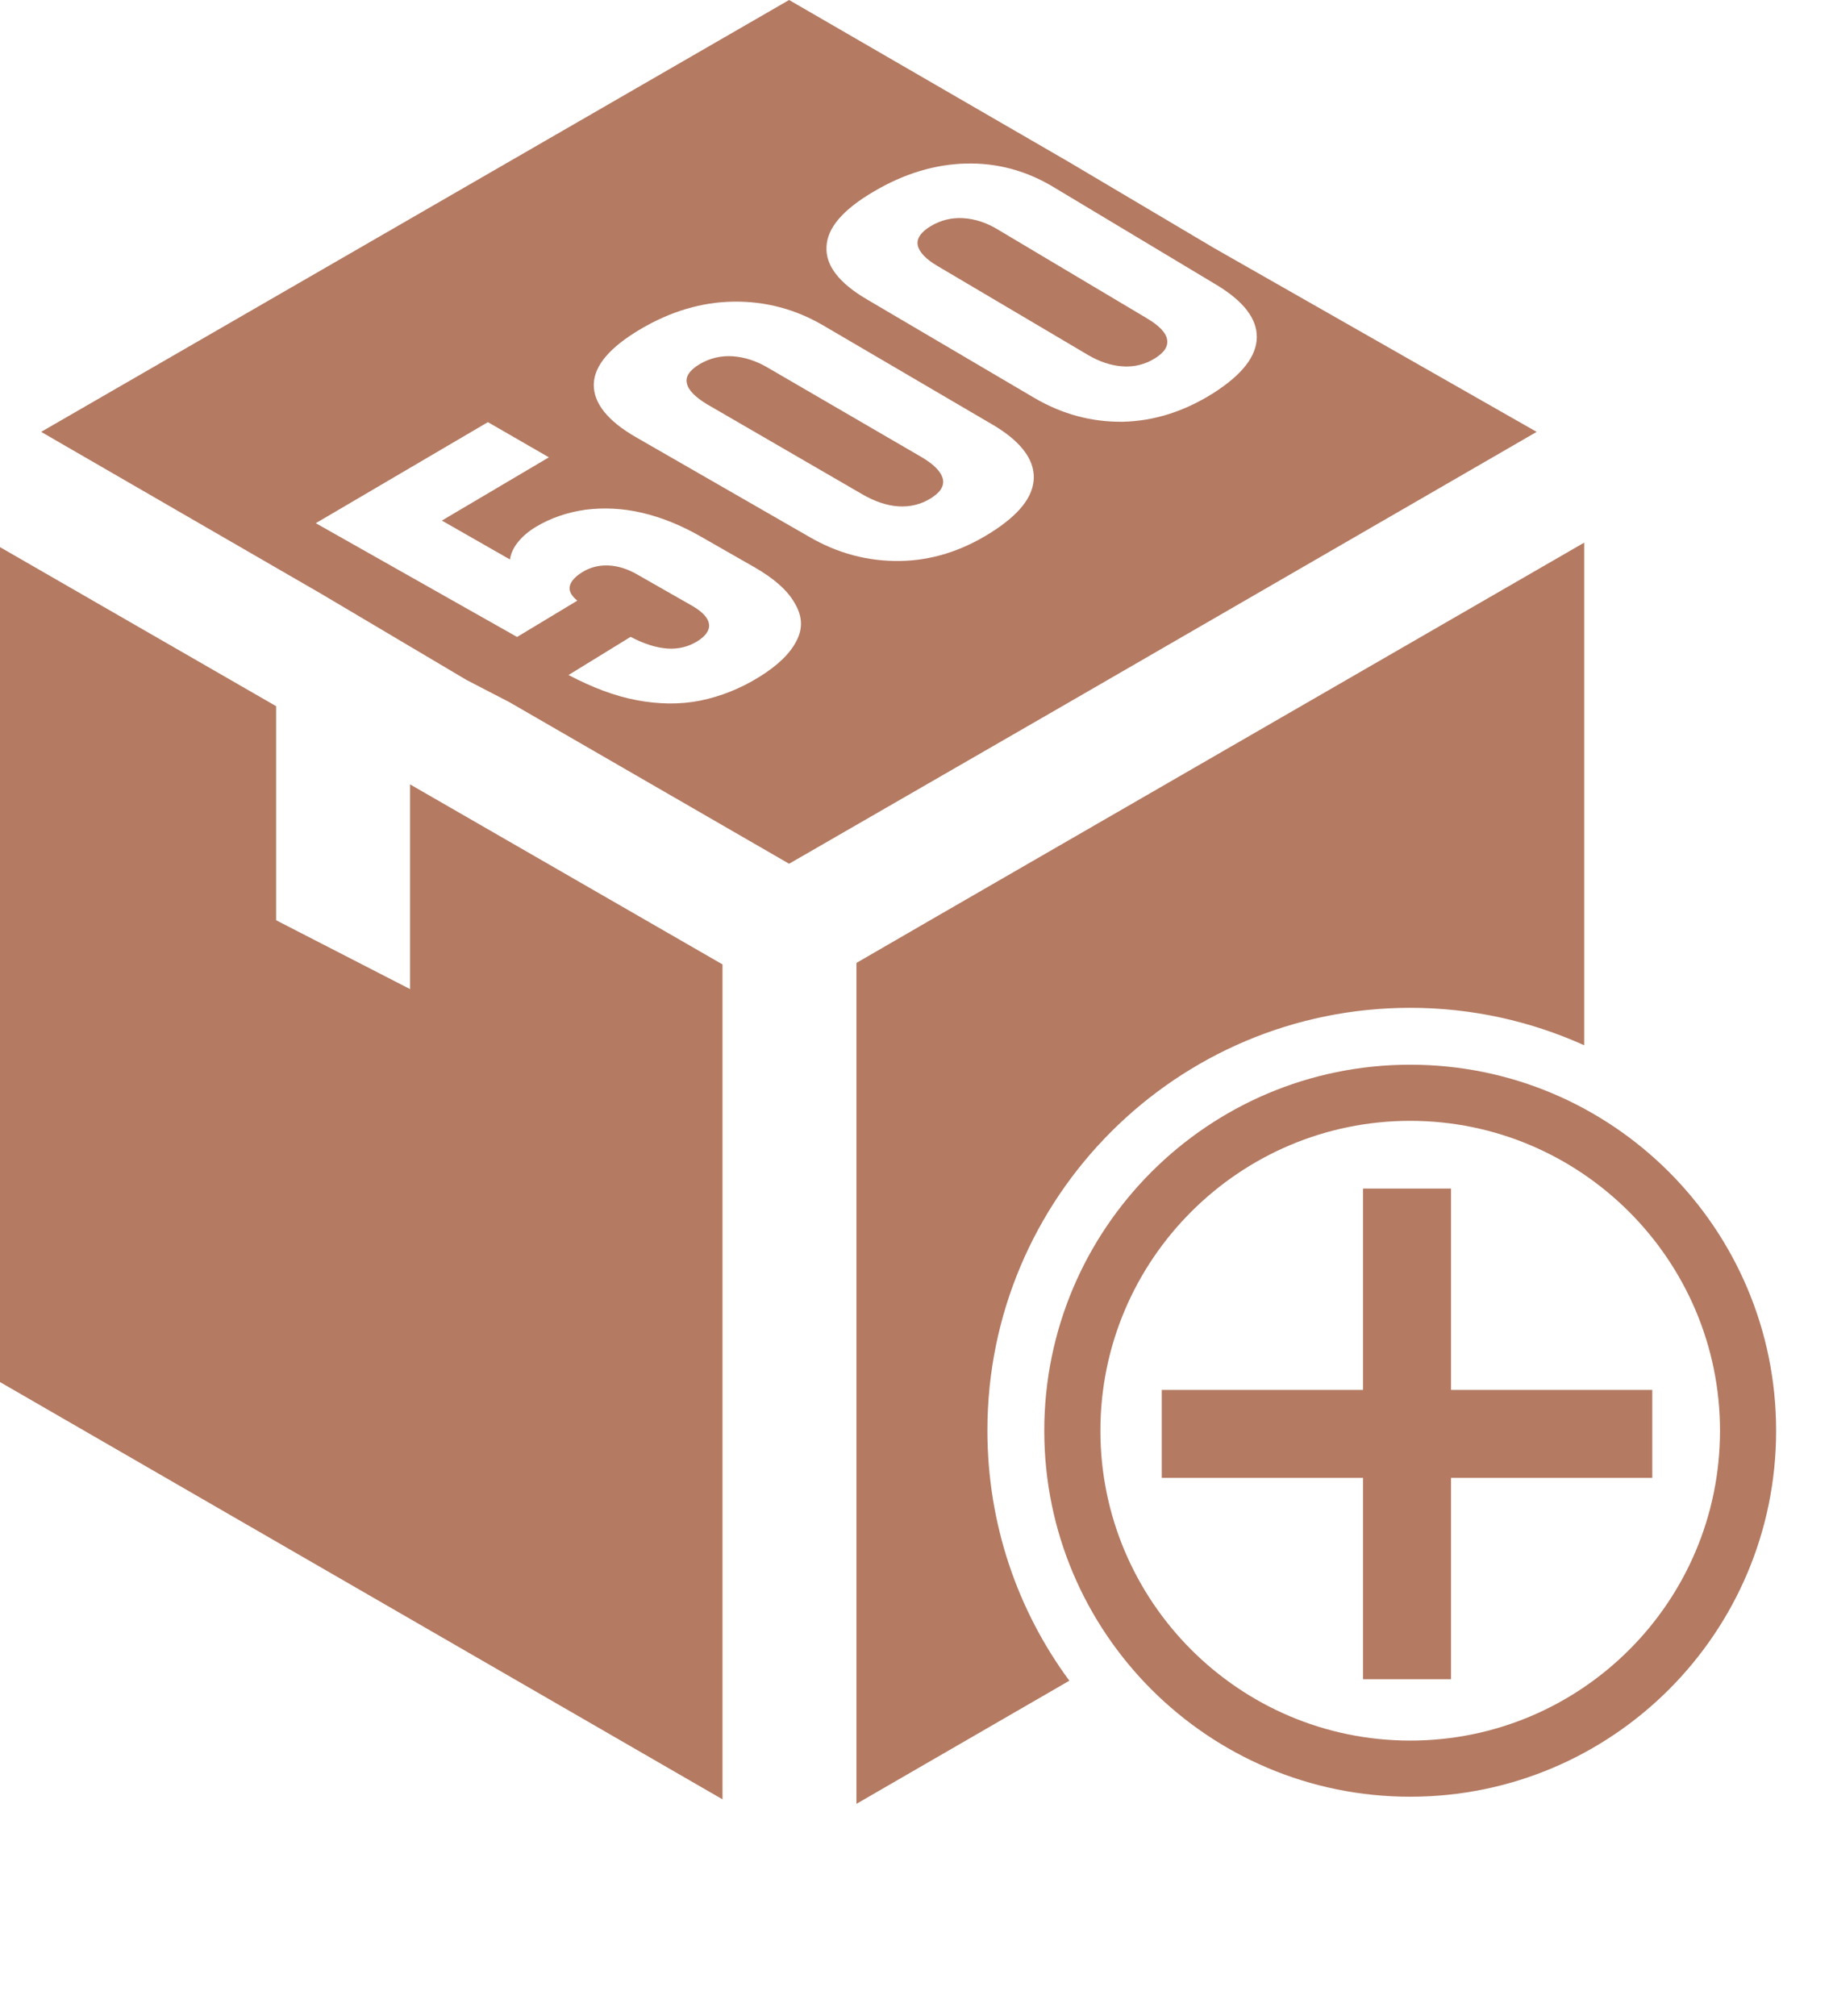
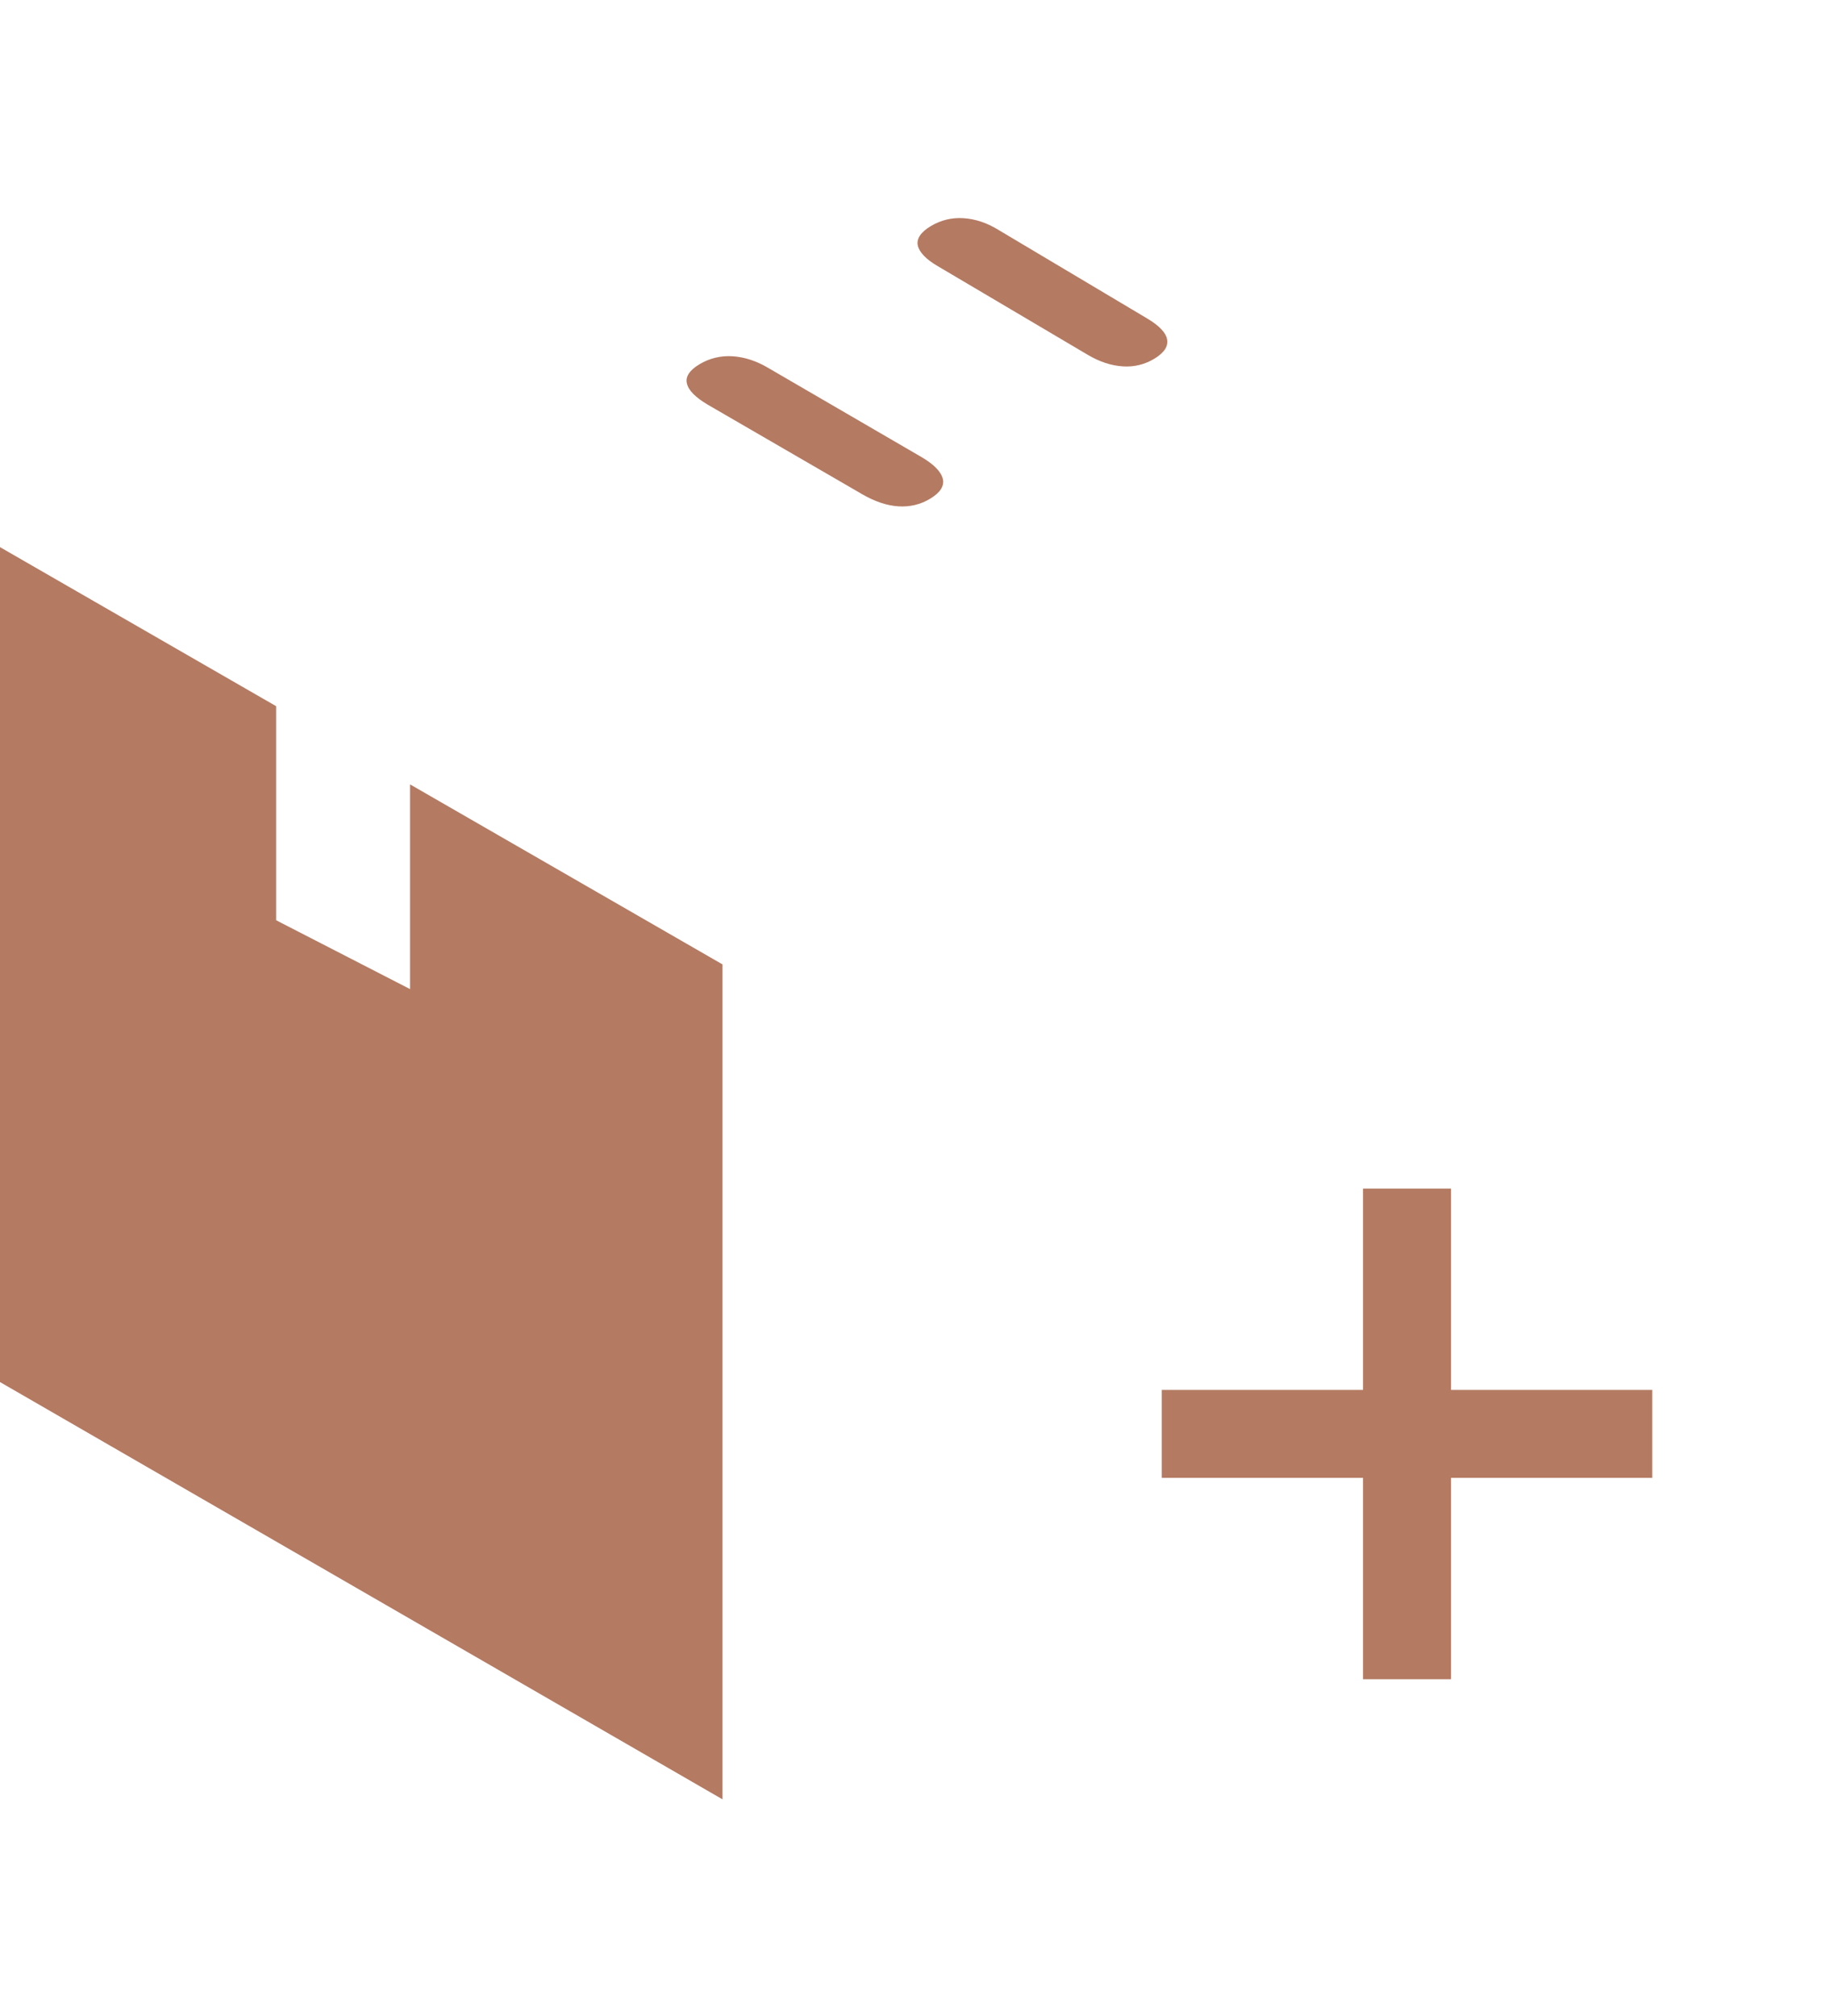
<svg xmlns="http://www.w3.org/2000/svg" version="1.1" id="Capa_1" x="0px" y="0px" viewBox="0 0 489.9 538.6" style="enable-background:new 0 0 489.9 538.6;" xml:space="preserve">
  <style type="text/css">
	.st0{fill:#B47A62;}
</style>
  <g>
    <polygon class="st0" points="109.6,264.3 73.8,245.9 73.8,188.7 0,146.2 0,369.3 193.1,480.8 193.1,257.7 109.6,209.6  " />
-     <path class="st0" d="M376.9,269.3c16.6,0,32.3,3.6,46.5,10V145l-172.9,99.8l-21.6,12.5V482l56.9-32.9   c-13.8-18.7-21.9-41.8-21.9-66.9C263.9,319.9,314.5,269.3,376.9,269.3z" />
-     <path class="st0" d="M376.9,284.5c-54,0-97.8,43.8-97.8,97.8s43.8,97.8,97.8,97.8s97.8-43.8,97.8-97.8S430.9,284.5,376.9,284.5z    M376.9,465.1c-45.7,0-82.8-37.2-82.8-82.8c0-45.7,37.2-82.8,82.8-82.8s82.8,37.2,82.8,82.8C459.7,428,422.6,465.1,376.9,465.1z" />
  </g>
  <polygon class="st0" points="441.6,371.4 387.8,371.4 387.8,317.6 364.3,317.6 364.3,371.4 310.5,371.4 310.5,394.9 364.3,394.9   364.3,448.7 387.8,448.7 387.8,394.9 441.6,394.9 " />
  <g>
    <path class="st0" d="M306.6,85.1l-39.8-23.7c-3.1-1.9-6.2-2.9-9.3-3.1c-3.1-0.2-6,0.5-8.7,2.1c-2.7,1.6-3.9,3.4-3.5,5.2   c0.4,1.8,2.2,3.7,5.3,5.5l40.1,23.7c3.2,1.9,6.3,2.9,9.4,3.1c3,0.2,5.9-0.5,8.5-2.1c2.6-1.6,3.7-3.3,3.3-5.2   C311.6,88.9,309.8,87,306.6,85.1z" />
    <path class="st0" d="M246.4,122.2l-41.1-23.9c-3.2-1.9-6.4-2.9-9.5-3.1c-3.1-0.2-6.1,0.5-8.8,2.1c-2.7,1.6-3.9,3.4-3.4,5.2   c0.4,1.8,2.3,3.7,5.5,5.6l41.4,24c3.3,1.9,6.5,3,9.6,3.2c3.1,0.2,6-0.5,8.6-2.1c2.6-1.6,3.7-3.3,3.3-5.2   C251.5,126,249.6,124.1,246.4,122.2z" />
-     <path class="st0" d="M324.5,66.3l-38.8-23L210.9,0L11,115.4l74.9,43.3l38.8,23l11.4,5.9l74.8,43.2l74.4-42.9l125.4-72.5L324.5,66.3   z M212.9,171.2c-1.7,3.4-5,6.6-10,9.7c-5,3.1-10.3,5.2-15.7,6.3c-5.5,1.1-11.1,1-17-0.1c-5.9-1.1-11.9-3.4-18.2-6.7l-0.1,0   l16.6-10.2l0.1,0c3.6,1.9,6.9,2.9,9.8,3.1c2.9,0.2,5.6-0.5,7.9-1.9c2.3-1.4,3.4-3,3.2-4.6c-0.2-1.6-1.6-3.2-4.3-4.8l-14.9-8.5   c-2.6-1.5-5.2-2.3-7.7-2.4c-2.6-0.1-4.9,0.5-7,1.8c-1.9,1.2-3,2.4-3.3,3.7c-0.3,1.3,0.4,2.6,2,3.9l-16.1,9.7l-53.8-30.4l46-27   l16.3,9.4l-28.6,16.9l18.2,10.4c0.2-1.5,0.9-3.1,2.1-4.6c1.2-1.5,2.8-2.9,4.8-4.1c4-2.4,8.4-3.9,13.3-4.6c4.8-0.6,9.8-0.4,15,0.8   c5.2,1.2,10.4,3.3,15.5,6.2l14.7,8.4c5.2,3,8.7,6.1,10.6,9.4C214.5,164.6,214.6,167.9,212.9,171.2z M264.7,142.4   c-7.8,4.9-15.9,7.4-24.3,7.5c-8.4,0.1-16.5-2-24.2-6.5l-46.1-26.5c-7.7-4.4-11.5-9.2-11.4-14.2c0.1-5,4.3-9.9,12.4-14.7   c8.1-4.8,16.5-7.3,25-7.4c8.5-0.1,16.5,2,24,6.4l44.9,26.3c7.6,4.4,11.3,9.2,11.3,14.2C276.3,132.6,272.5,137.5,264.7,142.4z    M324.2,105.1c-7.8,4.9-15.8,7.4-24.1,7.6c-8.3,0.1-16.2-2-23.7-6.4L231.7,80c-7.5-4.4-11.1-9.1-10.8-14.1c0.2-5,4.4-9.9,12.6-14.7   c8.1-4.8,16.4-7.3,24.7-7.5c8.3-0.2,16.1,1.9,23.4,6.3l43.5,26.1c7.3,4.4,10.9,9.1,10.8,14.1C335.8,95.3,331.9,100.2,324.2,105.1z" />
  </g>
</svg>